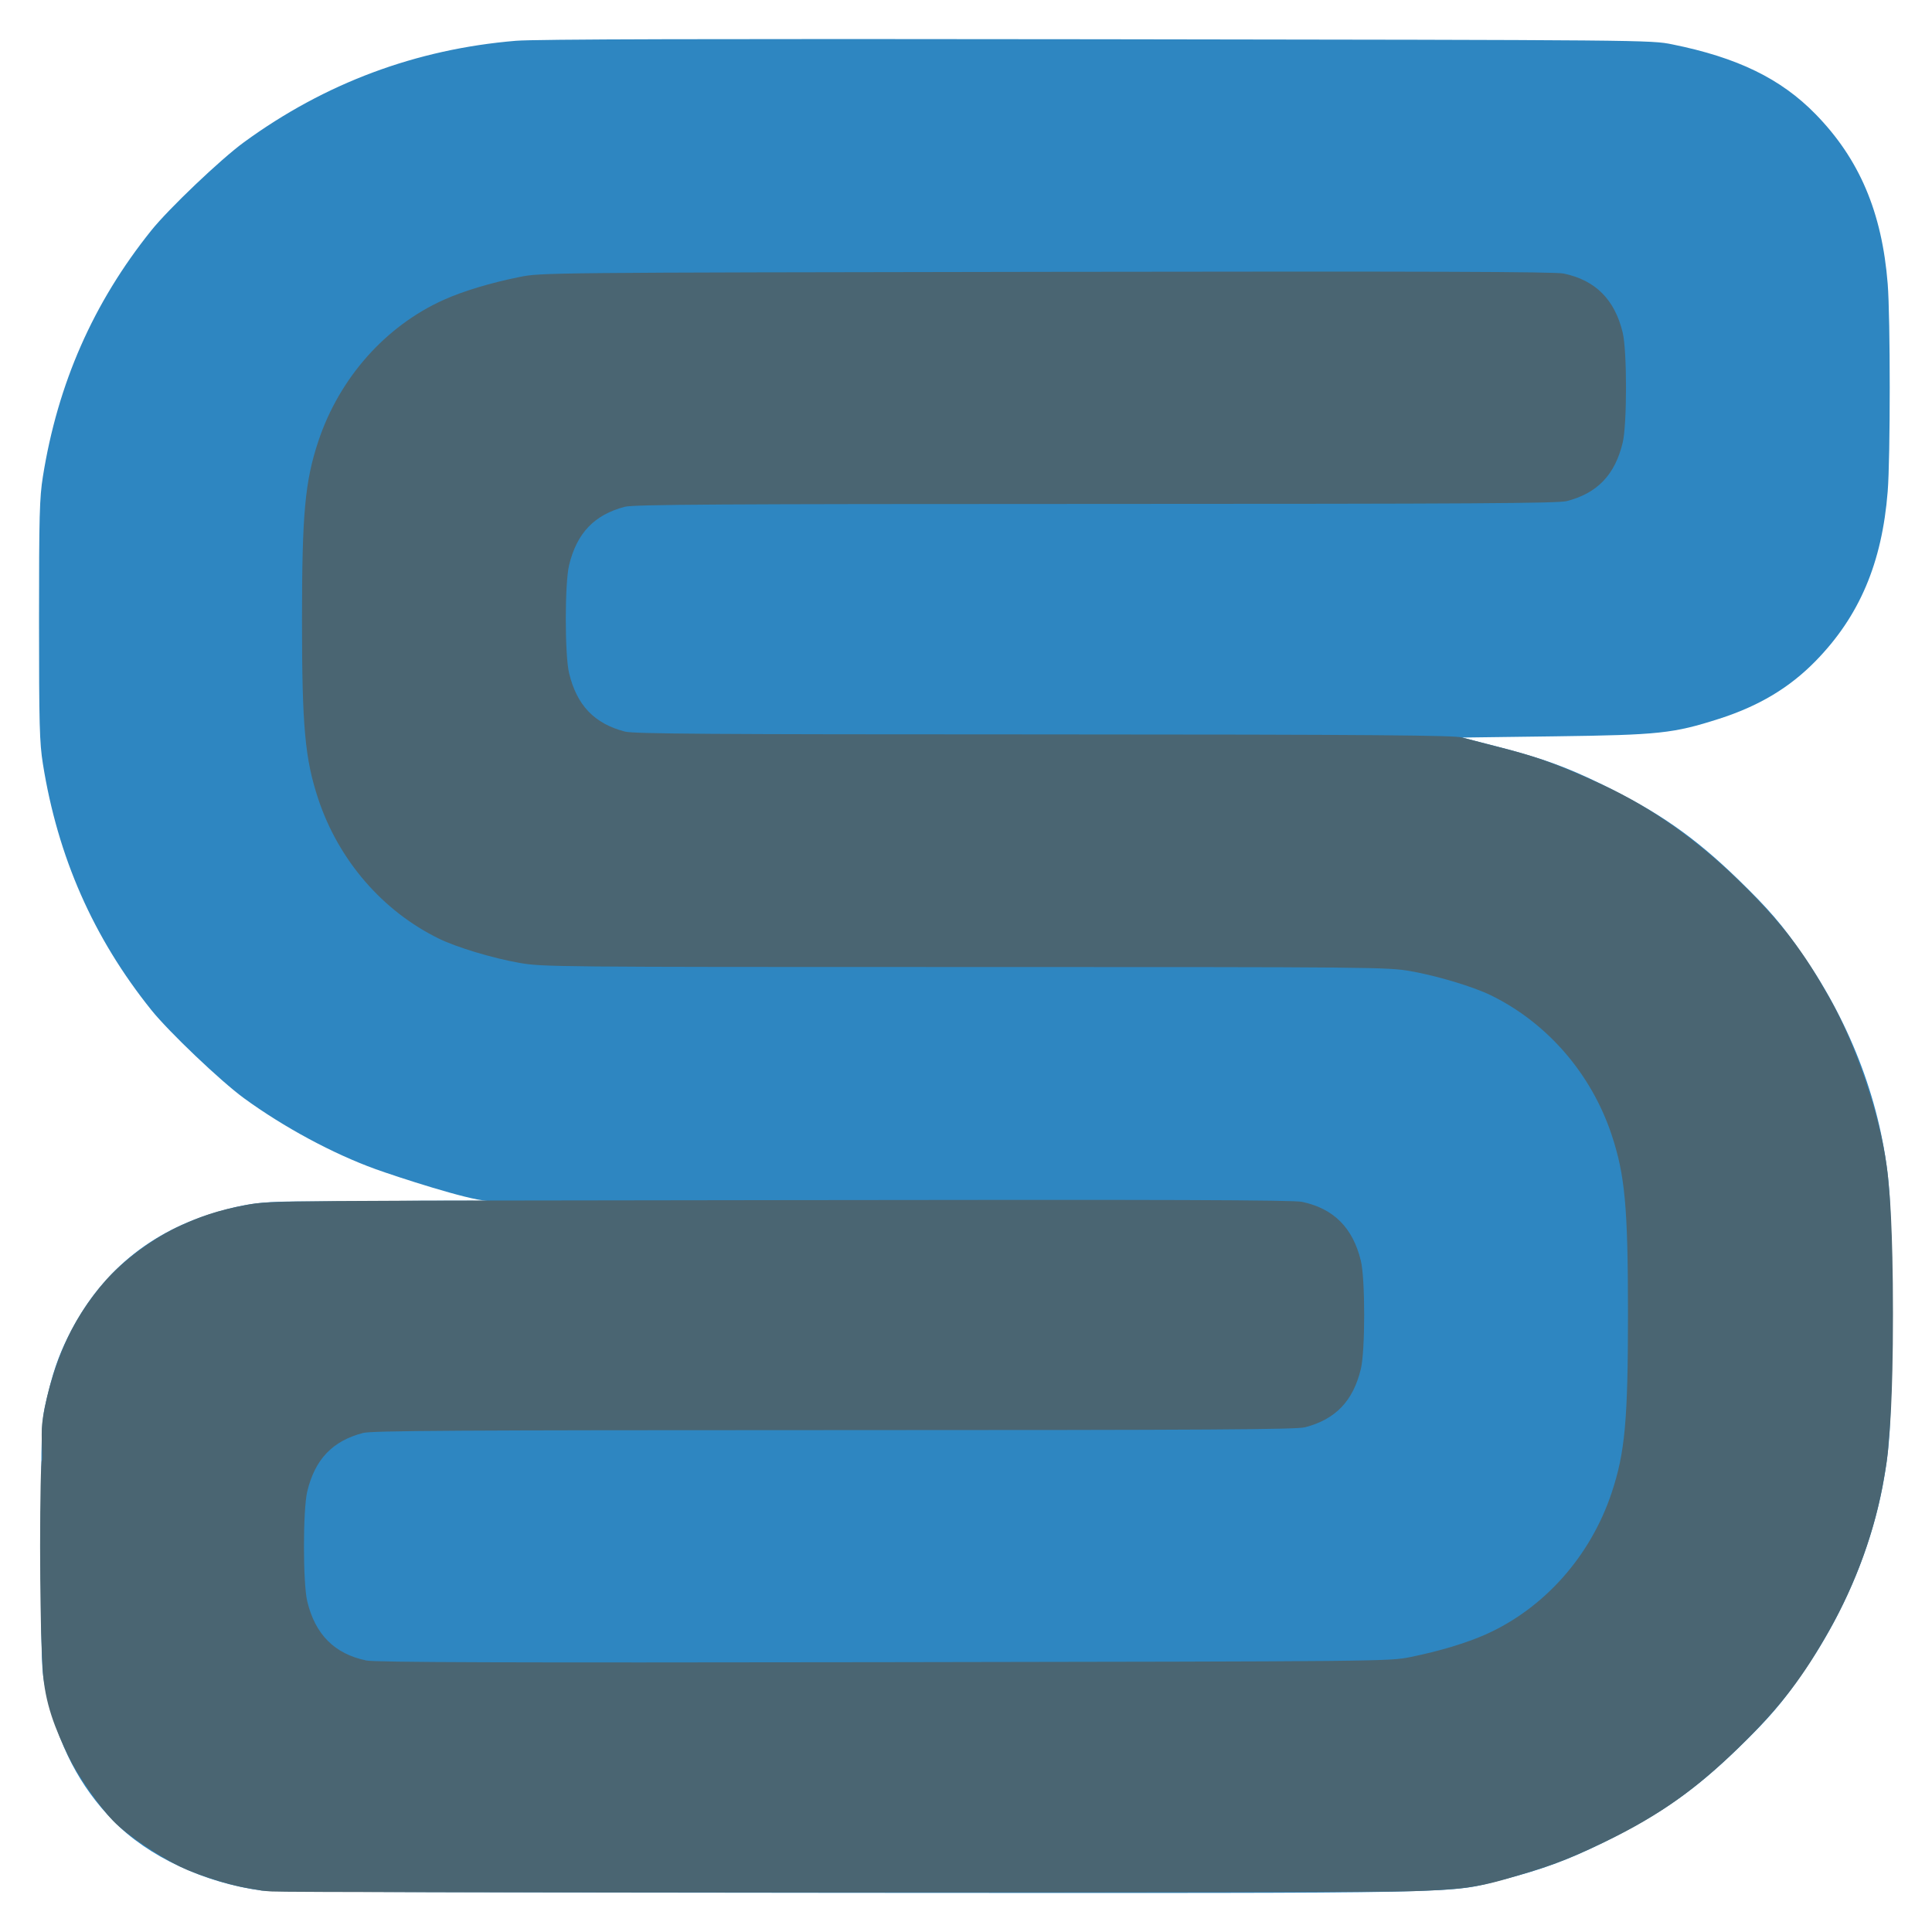
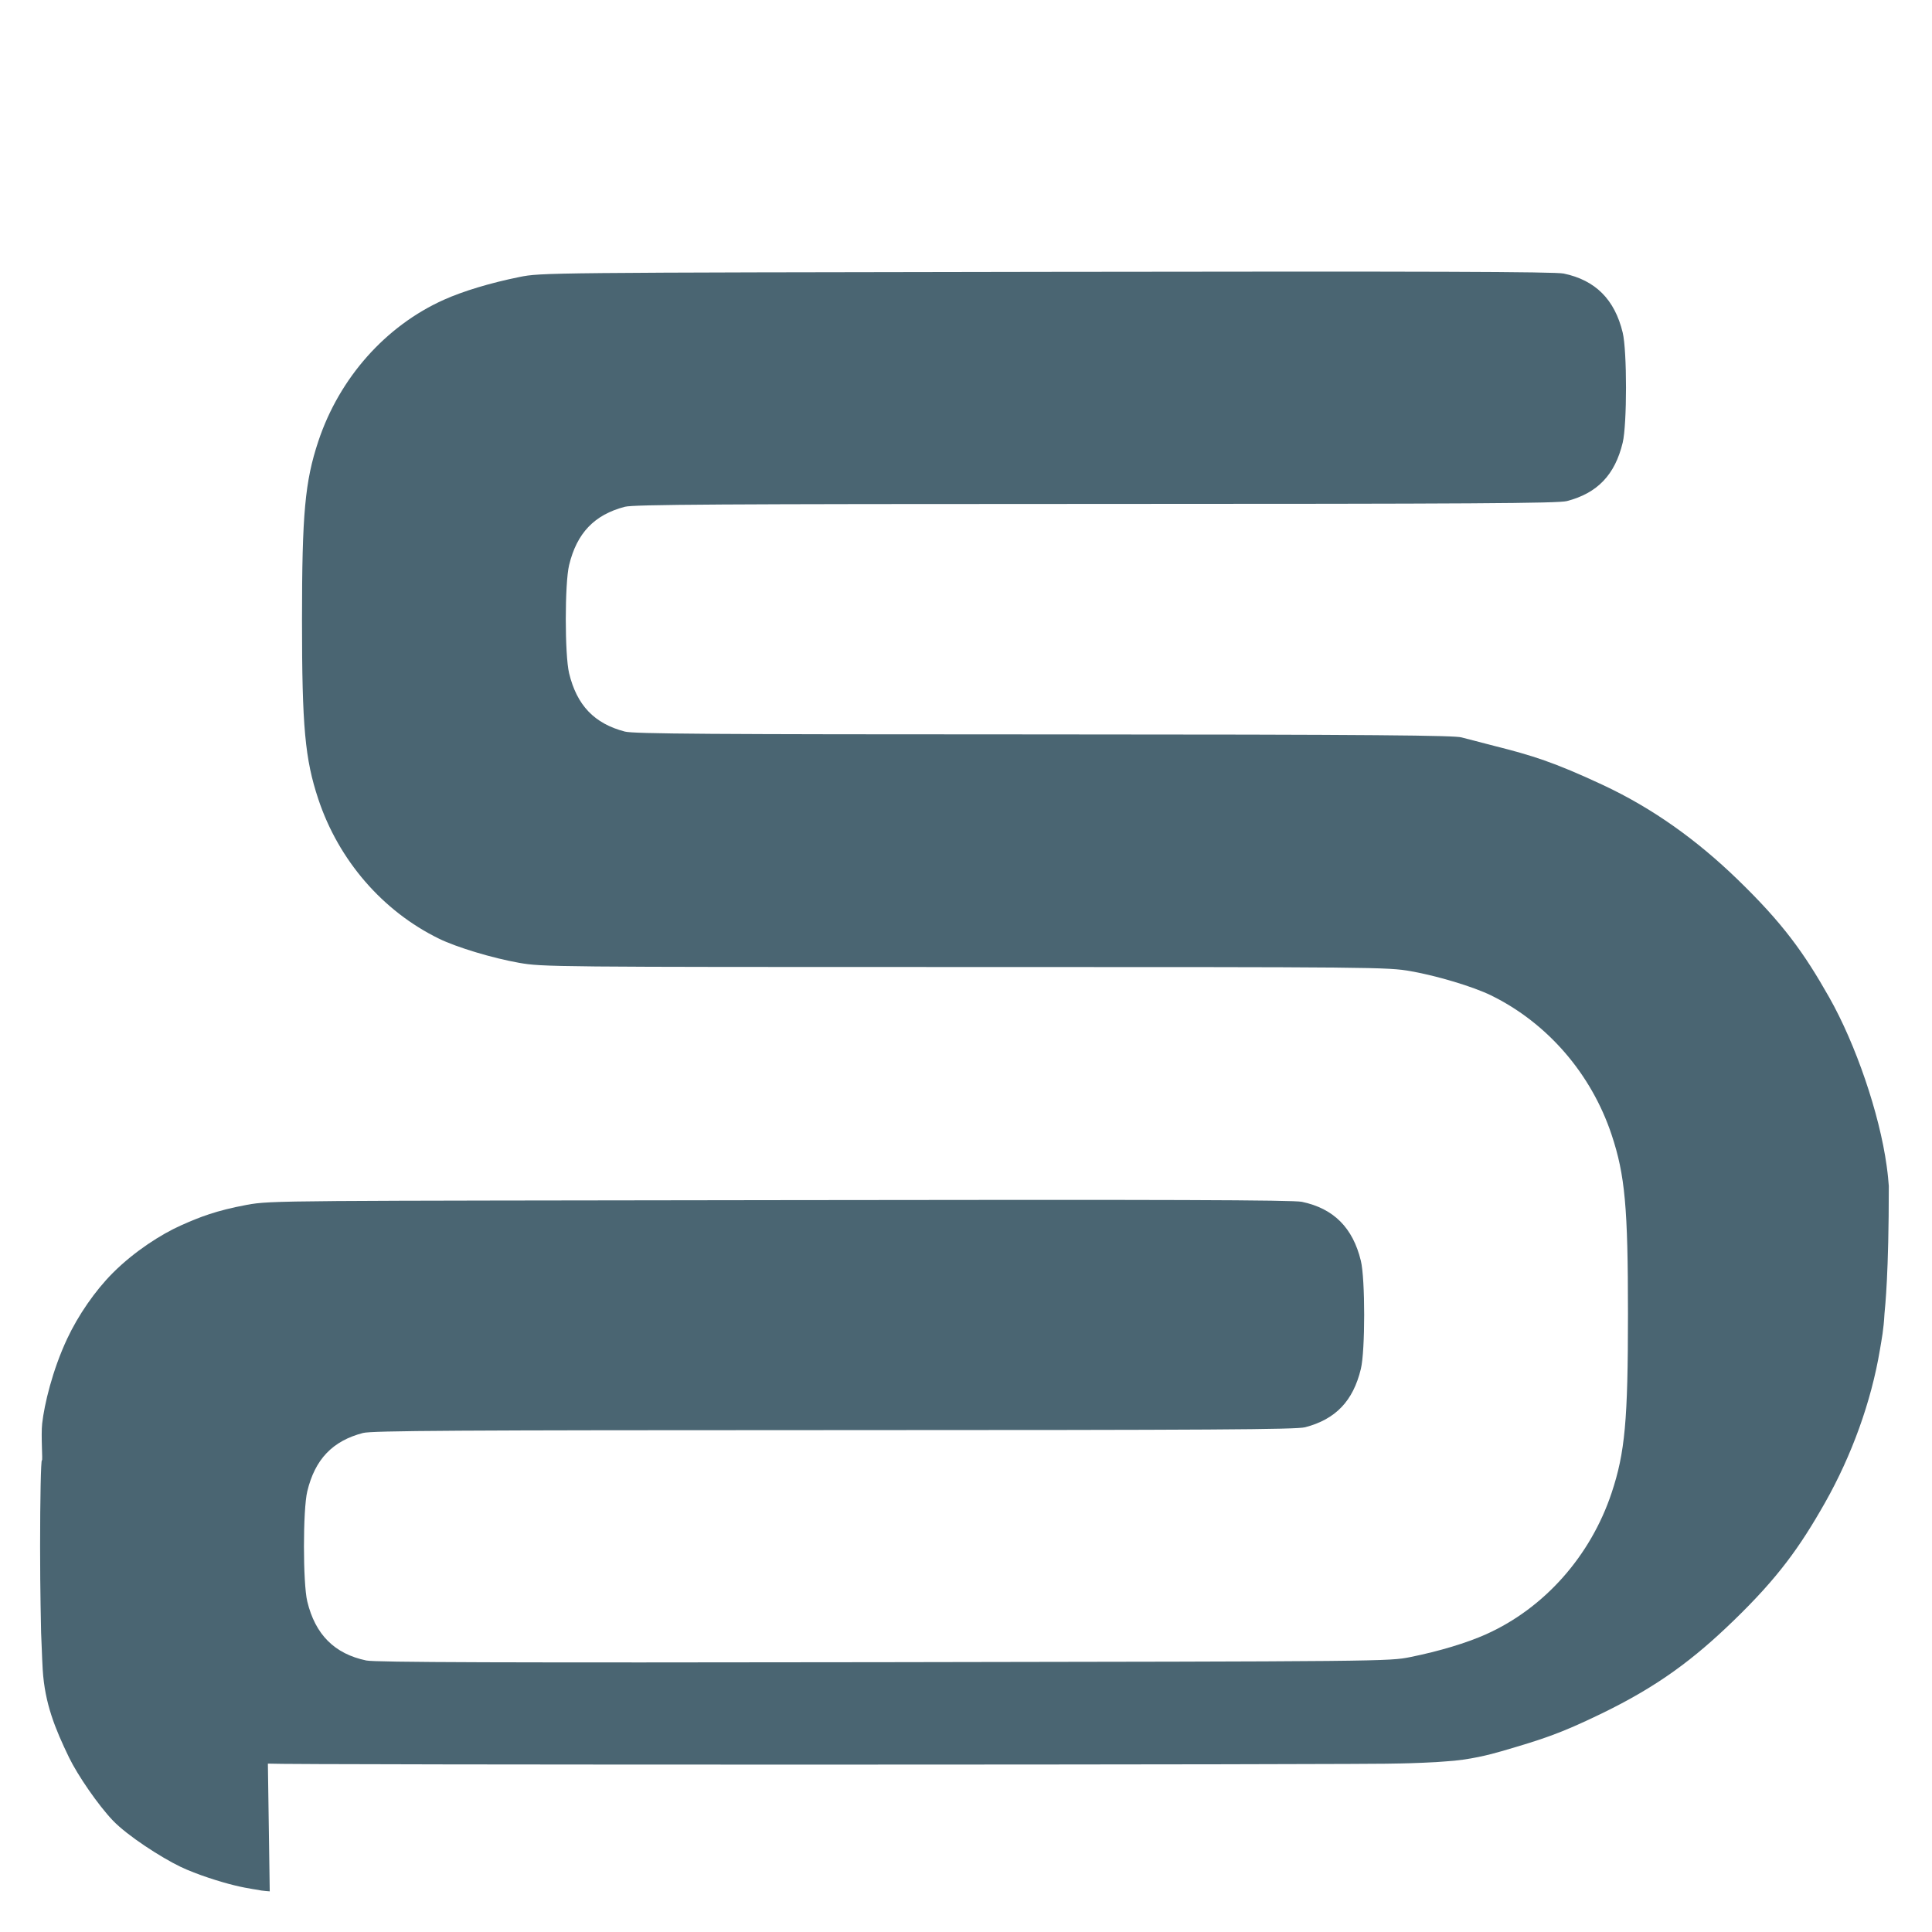
<svg xmlns="http://www.w3.org/2000/svg" version="1.1" width="99" height="99">
  <svg width="99" height="99" viewBox="0 0 99 99" version="1.1">
    <g transform="translate(4,-3)">
-       <path fill="#2e86c1" d="m 9.436,99.879 c -2.947,-0.387 -5.856,-1.75 -7.63,-3.573 -1.732,-1.78 -2.806,-3.849 -3.445,-6.636 -0.245,-1.07 -0.251,-1.225 -0.251,-7.428 0,-6.203 0.005,-6.358 0.251,-7.428 0.332,-1.446 0.611,-2.27 1.122,-3.309 C 1.092,68.231 3.697,66.069 7.237,65.068 9.605,64.398 10.254,64.616 15.319,64.548 18.456,64.505 21.295,64.537 20.929,64.525 20.001,64.496 16.334,63.302 15.248,62.91 13.061,62.12 10.534,60.758 8.501,59.274 7.311,58.405 4.649,55.871 3.752,54.753 0.78,51.047 -1.041,46.91 -1.803,42.136 -1.975,41.057 -2,40.133 -2,34.781 c 0,-5.352 0.025,-6.276 0.197,-7.355 0.762,-4.774 2.583,-8.911 5.555,-12.617 0.897,-1.118 3.558,-3.652 4.749,-4.521 4.151,-3.03 8.815,-4.77 13.931,-5.198 0.992,-0.083 9.809,-0.106 29.779,-0.079 28.278,0.038 28.374,0.039 29.481,0.263 3.342,0.675 5.561,1.755 7.338,3.572 2.248,2.298 3.408,5.027 3.7,8.701 0.138,1.736 0.138,8.894 0,10.63 -0.291,3.675 -1.451,6.404 -3.7,8.701 -1.338,1.367 -2.904,2.303 -4.951,2.958 -2.335,0.747 -3.064,0.825 -8.381,0.895 l -4.773,0.063 1.79,0.46 c 2.267,0.582 3.527,1.037 5.391,1.947 2.874,1.403 4.724,2.694 6.939,4.841 1.589,1.54 2.296,2.364 3.366,3.919 2.498,3.633 4.002,7.676 4.375,11.758 0.224,2.452 0.224,10.755 0,13.207 -0.373,4.082 -1.877,8.124 -4.375,11.758 -1.07,1.556 -1.777,2.379 -3.366,3.919 -2.215,2.147 -4.065,3.437 -6.939,4.841 -1.798,0.878 -3.121,1.364 -5.081,1.868 -2.857,0.734 -1.08,0.698 -33.516,0.682 -17.631,-0.009 -29.611,-0.054 -30.074,-0.115 z" />
-       <path fill="#4a6572" d="M 9.822,99.917 C 9.62,99.902 9.587,99.896 9.386,99.874 9.296,99.843 8.759,99.793 8.016,99.61 7.345,99.45 6.068,99.053 5.244,98.656 4.25,98.177 2.533,97.07 1.787,96.291 1.033,95.504 -0.019,93.971 -0.462,93.058 -1.178,91.579 -1.703,90.292 -1.811,88.564 c -0.039,-0.633 -0.065,-1.655 -0.083,-1.904 -0.002,-0.362 -0.051,-1.961 -0.051,-4.419 0,-2.458 0.042,-4.443 0.093,-4.412 0.051,0.031 -0.057,-1.262 0.014,-1.892 0.108,-0.954 0.514,-2.702 1.281,-4.339 0.565,-1.204 1.433,-2.465 2.343,-3.375 1.106,-1.105 2.48,-1.982 3.485,-2.43 0.964,-0.43 1.803,-0.762 3.379,-1.054 1.262,-0.234 1.816,-0.203 27.615,-0.242 19.575,-0.03 25.987,-0.009 26.446,0.087 1.628,0.341 2.613,1.327 3.023,3.024 0.226,0.937 0.226,4.599 0,5.537 -0.397,1.646 -1.293,2.583 -2.858,2.991 -0.45,0.117 -4.815,0.144 -24.136,0.146 -19.322,0.002 -23.686,0.029 -24.136,0.146 -1.565,0.408 -2.461,1.346 -2.858,2.991 -0.227,0.939 -0.227,4.705 0,5.644 0.41,1.697 1.395,2.683 3.023,3.024 0.458,0.096 6.883,0.117 26.501,0.087 25.758,-0.039 25.902,-0.041 27.007,-0.264 1.476,-0.298 2.886,-0.723 3.879,-1.169 2.985,-1.342 5.349,-4.007 6.427,-7.243 0.687,-2.063 0.838,-3.719 0.838,-9.175 0,-5.456 -0.151,-7.112 -0.838,-9.175 -1.042,-3.129 -3.294,-5.731 -6.182,-7.144 -0.908,-0.444 -2.747,-0.998 -4.105,-1.237 -1.198,-0.211 -1.689,-0.215 -22.848,-0.215 -21.159,0 -21.65,-0.004 -22.848,-0.215 -1.358,-0.239 -3.197,-0.793 -4.105,-1.237 -2.889,-1.412 -5.14,-4.014 -6.182,-7.144 -0.687,-2.063 -0.838,-3.719 -0.838,-9.175 0,-5.456 0.151,-7.112 0.838,-9.175 1.078,-3.237 3.442,-5.902 6.427,-7.243 0.993,-0.447 2.403,-0.871 3.879,-1.169 1.106,-0.223 1.249,-0.225 27.007,-0.264 19.603,-0.03 26.043,-0.009 26.501,0.087 1.626,0.34 2.613,1.328 3.023,3.025 0.227,0.938 0.226,4.704 -3.3e-4,5.643 -0.397,1.646 -1.293,2.583 -2.858,2.991 -0.45,0.117 -4.815,0.144 -24.136,0.146 -19.322,0.002 -23.686,0.029 -24.136,0.146 -1.565,0.408 -2.461,1.346 -2.858,2.991 -0.226,0.937 -0.226,4.599 0,5.537 0.397,1.646 1.293,2.583 2.858,2.991 0.449,0.117 4.312,0.144 21.113,0.145 17.632,0.002 21.419,0.054 21.76,0.154 0.211,0.05 1.183,0.311 1.703,0.442 1.904,0.48 3.03,0.825 5.525,1.989 2.613,1.219 4.87,2.868 6.903,4.835 2.337,2.262 3.412,3.763 4.709,6.054 1.359,2.4 2.575,5.947 2.945,8.641 0.076,0.555 0.072,0.622 0.109,1.026 C 92.81,64.004 93,65.807 93,70.326 c 0,4.519 -0.189,6.178 -0.222,6.551 -0.044,0.818 -0.14,1.28 -0.232,1.832 -0.447,2.683 -1.456,5.445 -2.815,7.846 -1.297,2.29 -2.412,3.841 -4.666,6.025 -2.038,1.974 -3.87,3.374 -6.852,4.812 -2.06,0.994 -2.9,1.267 -5.056,1.897 -0.569,0.166 -1.653,0.452 -2.854,0.521 -0.438,0.047 -1.923,0.103 -2.316,0.106 -0.717,0.073 -57.44,0.082 -58.047,0.008 z" />
+       <path fill="#4a6572" d="M 9.822,99.917 C 9.62,99.902 9.587,99.896 9.386,99.874 9.296,99.843 8.759,99.793 8.016,99.61 7.345,99.45 6.068,99.053 5.244,98.656 4.25,98.177 2.533,97.07 1.787,96.291 1.033,95.504 -0.019,93.971 -0.462,93.058 -1.178,91.579 -1.703,90.292 -1.811,88.564 c -0.039,-0.633 -0.065,-1.655 -0.083,-1.904 -0.002,-0.362 -0.051,-1.961 -0.051,-4.419 0,-2.458 0.042,-4.443 0.093,-4.412 0.051,0.031 -0.057,-1.262 0.014,-1.892 0.108,-0.954 0.514,-2.702 1.281,-4.339 0.565,-1.204 1.433,-2.465 2.343,-3.375 1.106,-1.105 2.48,-1.982 3.485,-2.43 0.964,-0.43 1.803,-0.762 3.379,-1.054 1.262,-0.234 1.816,-0.203 27.615,-0.242 19.575,-0.03 25.987,-0.009 26.446,0.087 1.628,0.341 2.613,1.327 3.023,3.024 0.226,0.937 0.226,4.599 0,5.537 -0.397,1.646 -1.293,2.583 -2.858,2.991 -0.45,0.117 -4.815,0.144 -24.136,0.146 -19.322,0.002 -23.686,0.029 -24.136,0.146 -1.565,0.408 -2.461,1.346 -2.858,2.991 -0.227,0.939 -0.227,4.705 0,5.644 0.41,1.697 1.395,2.683 3.023,3.024 0.458,0.096 6.883,0.117 26.501,0.087 25.758,-0.039 25.902,-0.041 27.007,-0.264 1.476,-0.298 2.886,-0.723 3.879,-1.169 2.985,-1.342 5.349,-4.007 6.427,-7.243 0.687,-2.063 0.838,-3.719 0.838,-9.175 0,-5.456 -0.151,-7.112 -0.838,-9.175 -1.042,-3.129 -3.294,-5.731 -6.182,-7.144 -0.908,-0.444 -2.747,-0.998 -4.105,-1.237 -1.198,-0.211 -1.689,-0.215 -22.848,-0.215 -21.159,0 -21.65,-0.004 -22.848,-0.215 -1.358,-0.239 -3.197,-0.793 -4.105,-1.237 -2.889,-1.412 -5.14,-4.014 -6.182,-7.144 -0.687,-2.063 -0.838,-3.719 -0.838,-9.175 0,-5.456 0.151,-7.112 0.838,-9.175 1.078,-3.237 3.442,-5.902 6.427,-7.243 0.993,-0.447 2.403,-0.871 3.879,-1.169 1.106,-0.223 1.249,-0.225 27.007,-0.264 19.603,-0.03 26.043,-0.009 26.501,0.087 1.626,0.34 2.613,1.328 3.023,3.025 0.227,0.938 0.226,4.704 -3.3e-4,5.643 -0.397,1.646 -1.293,2.583 -2.858,2.991 -0.45,0.117 -4.815,0.144 -24.136,0.146 -19.322,0.002 -23.686,0.029 -24.136,0.146 -1.565,0.408 -2.461,1.346 -2.858,2.991 -0.226,0.937 -0.226,4.599 0,5.537 0.397,1.646 1.293,2.583 2.858,2.991 0.449,0.117 4.312,0.144 21.113,0.145 17.632,0.002 21.419,0.054 21.76,0.154 0.211,0.05 1.183,0.311 1.703,0.442 1.904,0.48 3.03,0.825 5.525,1.989 2.613,1.219 4.87,2.868 6.903,4.835 2.337,2.262 3.412,3.763 4.709,6.054 1.359,2.4 2.575,5.947 2.945,8.641 0.076,0.555 0.072,0.622 0.109,1.026 c 0,4.519 -0.189,6.178 -0.222,6.551 -0.044,0.818 -0.14,1.28 -0.232,1.832 -0.447,2.683 -1.456,5.445 -2.815,7.846 -1.297,2.29 -2.412,3.841 -4.666,6.025 -2.038,1.974 -3.87,3.374 -6.852,4.812 -2.06,0.994 -2.9,1.267 -5.056,1.897 -0.569,0.166 -1.653,0.452 -2.854,0.521 -0.438,0.047 -1.923,0.103 -2.316,0.106 -0.717,0.073 -57.44,0.082 -58.047,0.008 z" />
    </g>
  </svg>
  <style>@media (prefers-color-scheme: light) { :root { filter: none; } }
@media (prefers-color-scheme: dark) { :root { filter: none; } }
</style>
</svg>